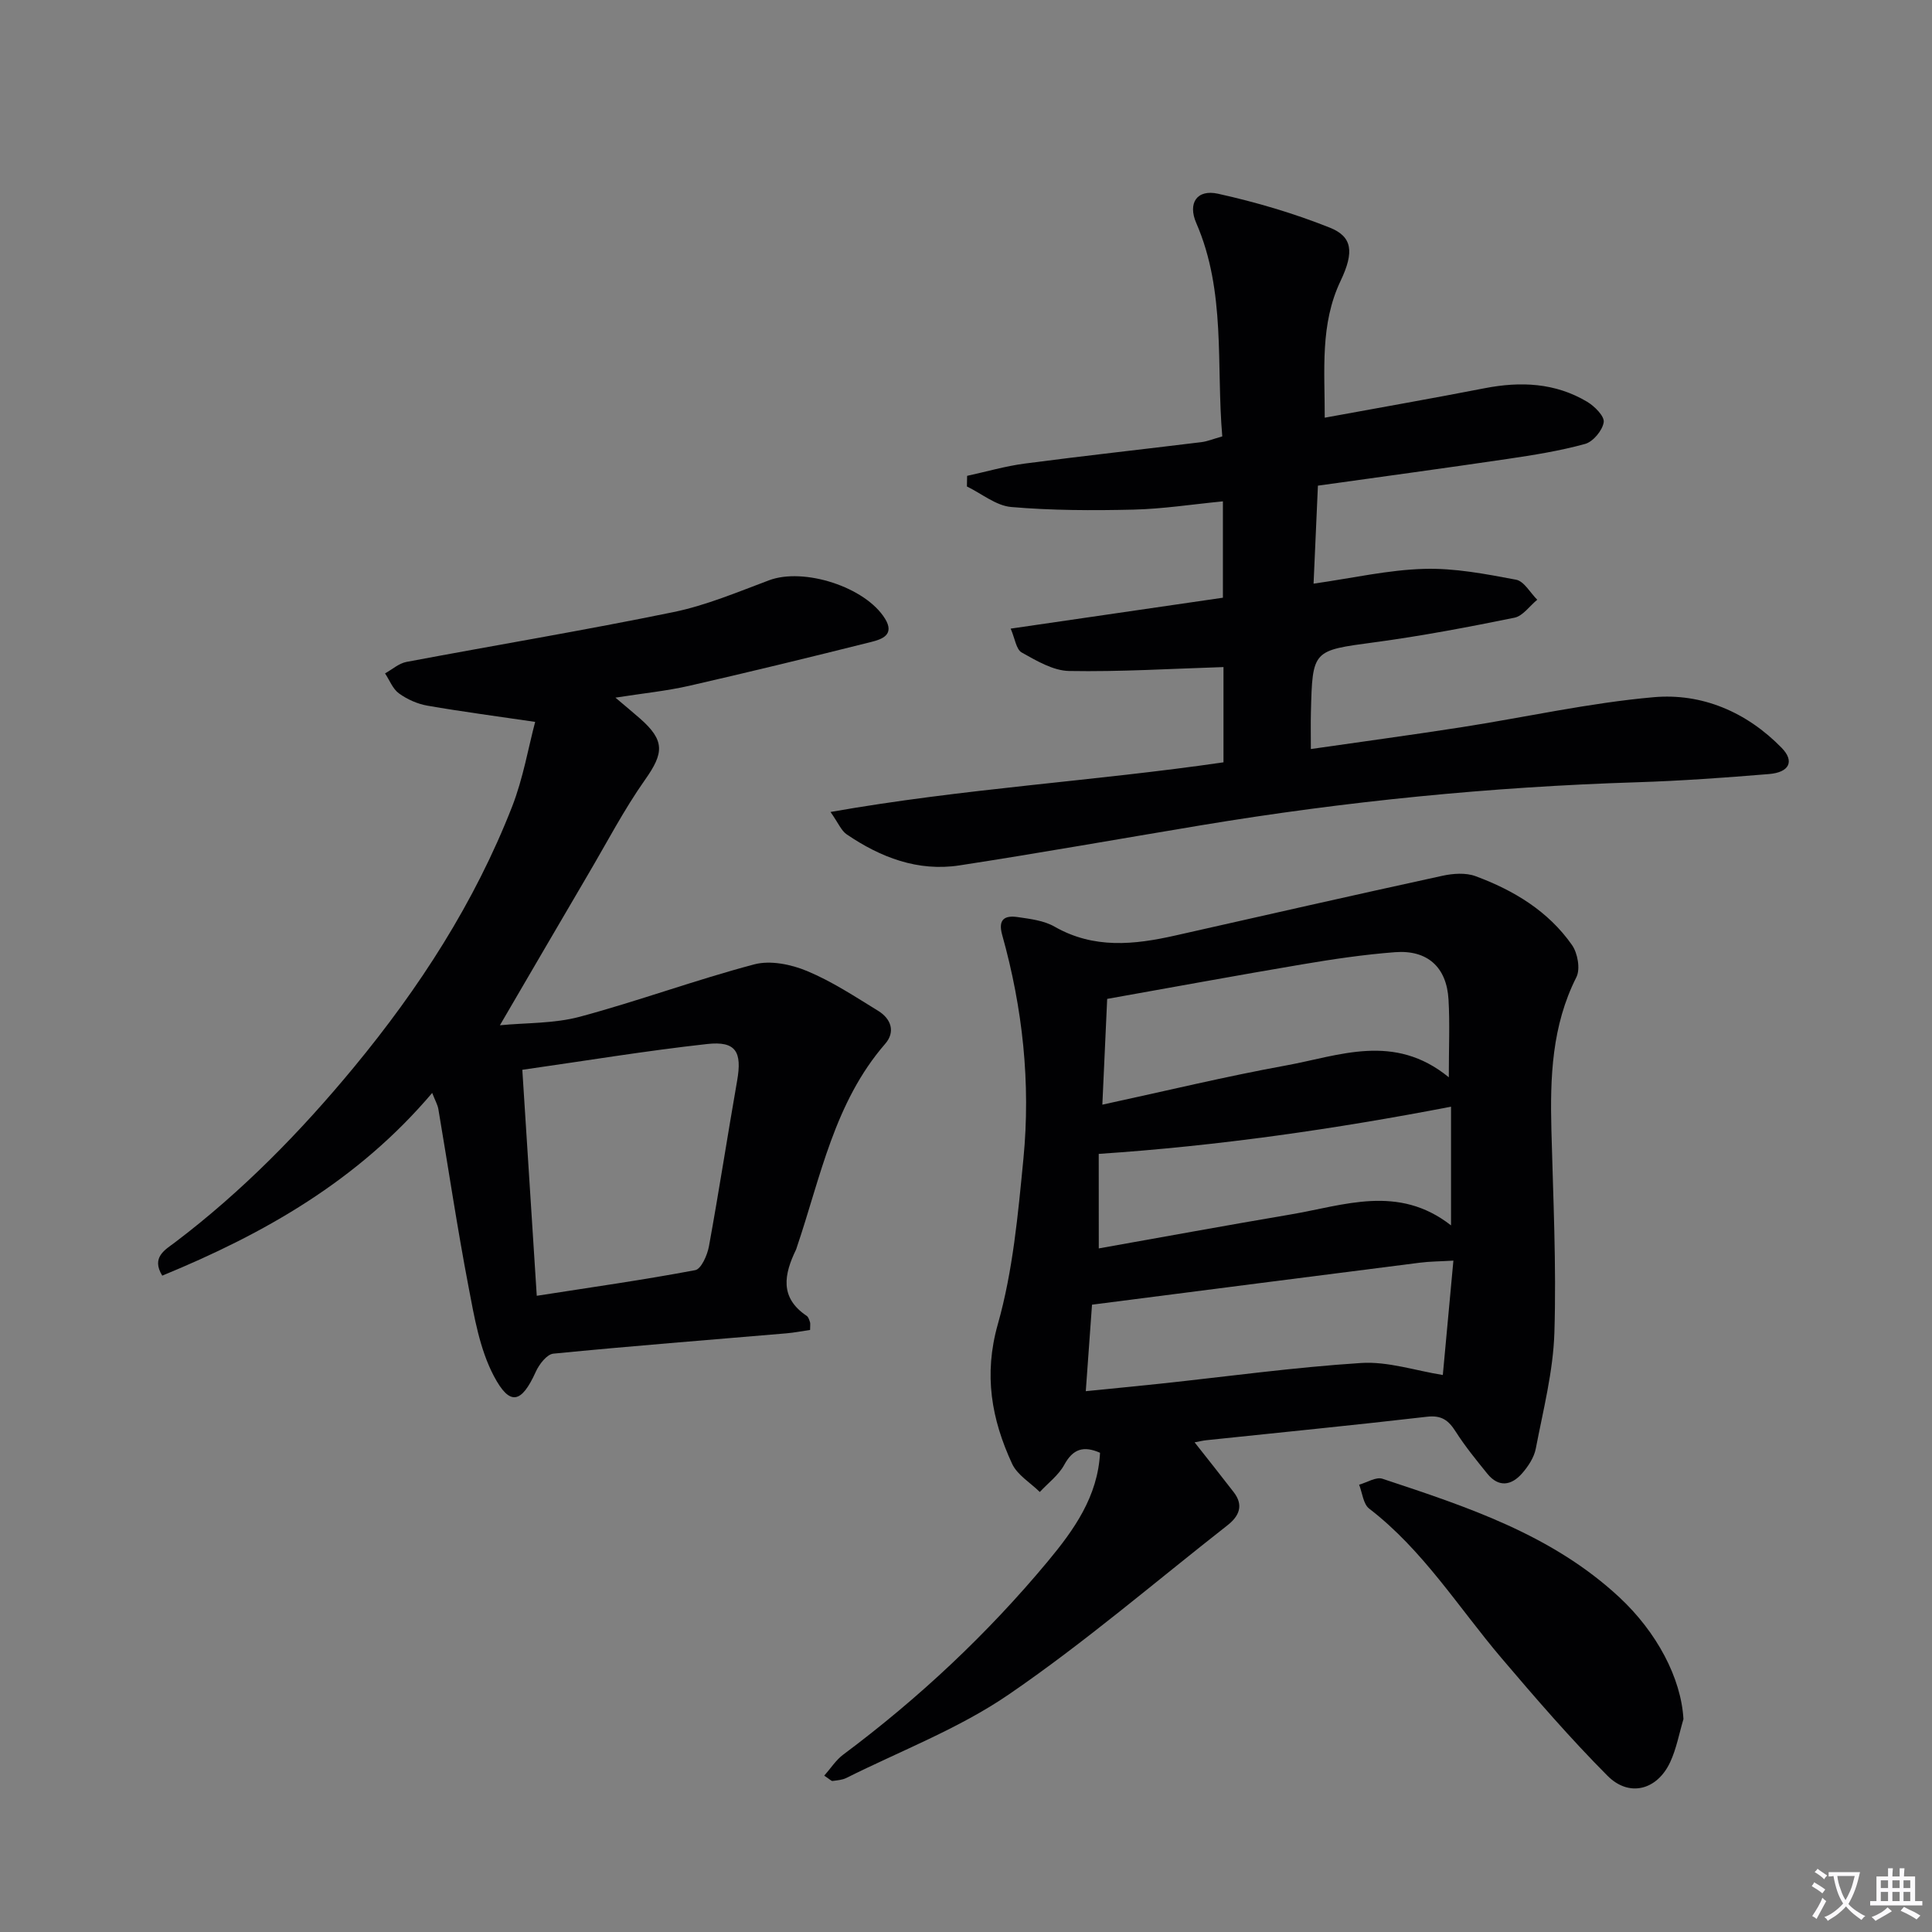
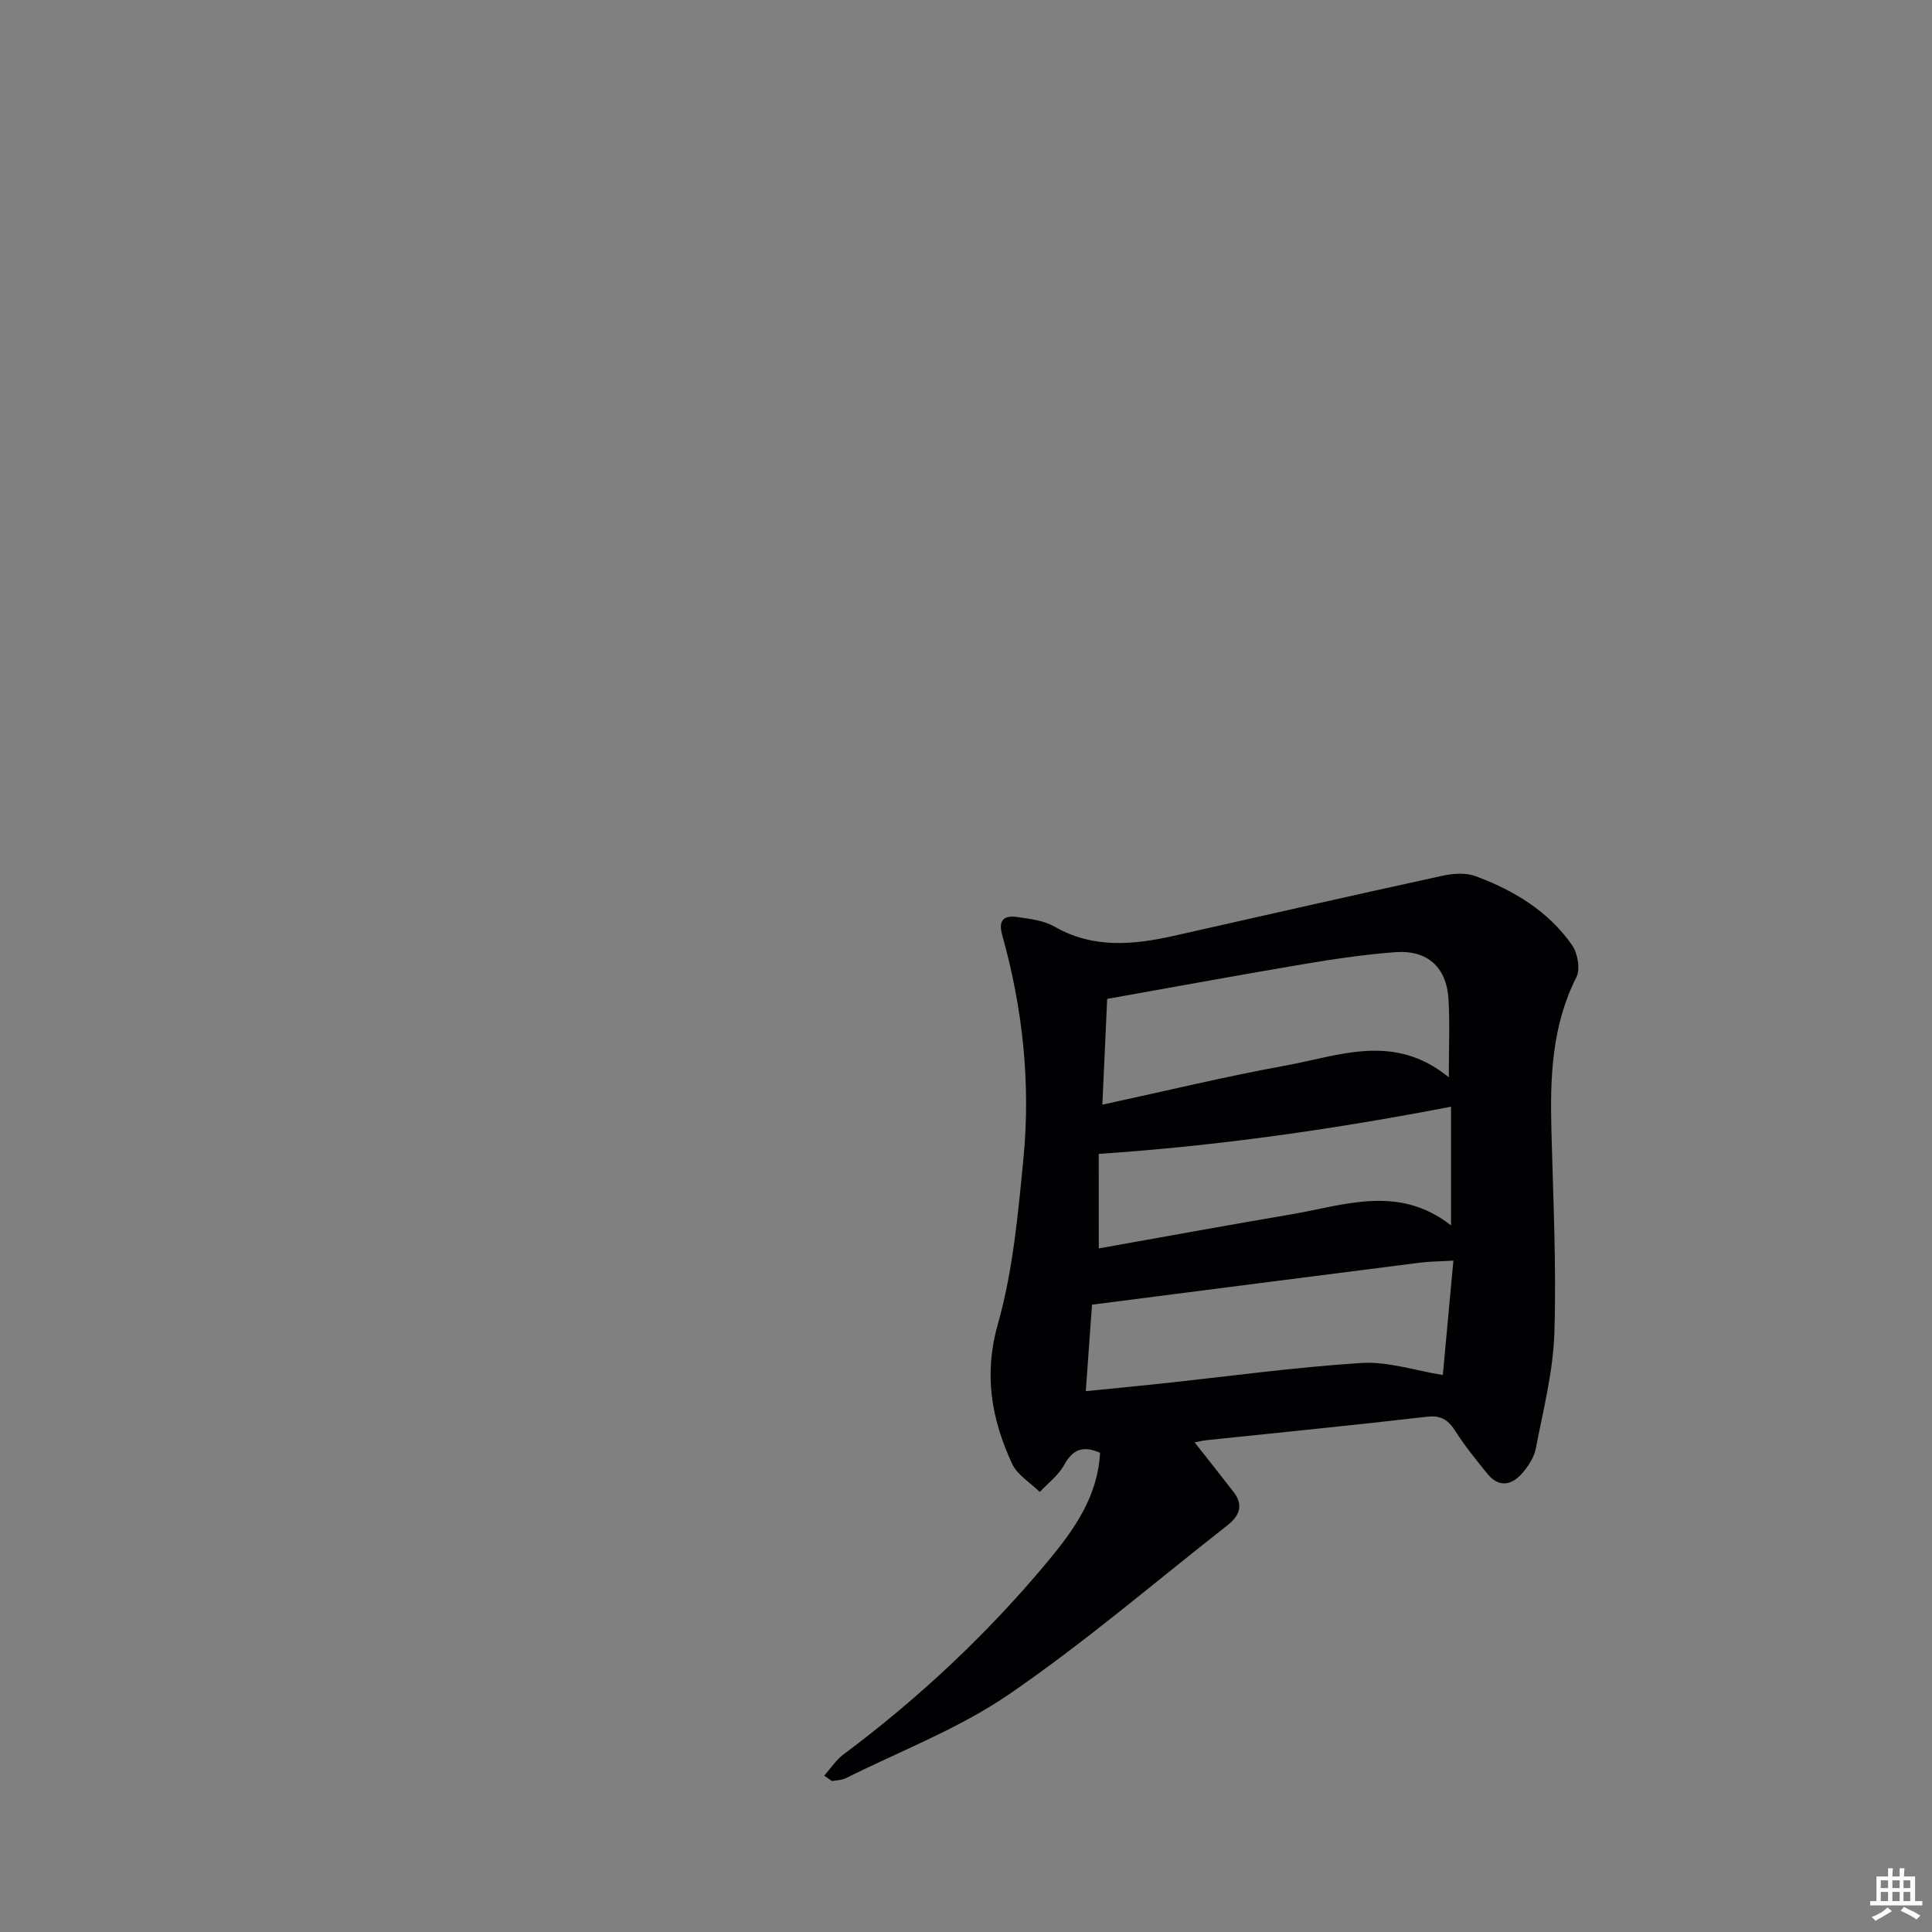
<svg xmlns="http://www.w3.org/2000/svg" enable-background="new 0 0 400 400" viewBox="0 0 400 400">
  <rect x="0" y="0" width="400" height="400" fill="#808080" stroke="none" />
-   <path d="m377.9 391.2c-.2.3-.4.5-.6.8-.7-.6-1.4-1-2.2-1.5.2-.3.4-.5.5-.8.6.4 1.4.8 2.3 1.5zm-1.8 6.1c-.2-.2-.5-.4-.9-.6.4-.6.8-1.2 1.2-1.9s.7-1.3.9-1.9c.3.3.5.5.8.7-.7 1.3-1.4 2.6-2 3.7zm2.2-9c-.3.3-.5.5-.6.8-.6-.6-1.3-1.1-2-1.5.3-.3.5-.5.6-.7.6.5 1.3.9 2 1.4zm.3.2v-.9h2 4.5c-.3 1.3-.6 2.5-1 3.6s-.9 2.1-1.4 3c.4.5 1 1 1.6 1.4s1.2.8 1.9 1.1c-.3.2-.5.4-.8.8-.4-.3-1-.7-1.6-1.2s-1.2-1.1-1.6-1.6c-.5.6-1.1 1.1-1.7 1.6s-1.4.9-2.1 1.4c-.1-.3-.3-.5-.7-.8.6-.2 1.2-.5 1.9-1s1.4-1.1 2-1.8c-.5-.8-.9-1.6-1.2-2.5s-.6-2-.8-3.2c-.4.1-.7.1-1 .1zm2.5 2.7c.3 1 .7 1.7 1 2.2.3-.5.6-1.1 1-2s.6-1.9.9-3h-3.2-.4c.1.9.3 1.8.7 2.8z" fill="#fbfafc" />
  <path d="m396.5 388.5v1.5 3.6h1.5v.9c-.4 0-1 0-1.7 0h-7.9c-.5 0-.9 0-1.2 0v-.9h1.3v-3.5c0-.7 0-1.2 0-1.6h2.4c0-.8 0-1.4 0-1.7h1c0 .3-.1.8-.1 1.7h1.5c0-.8 0-1.4 0-1.7h1c0 .3-.1.9-.1 1.7zm-8.2 9.2c-.2-.3-.5-.5-.8-.8.8-.3 1.4-.6 1.9-.9s1-.7 1.4-1.1c.3.3.6.5.9.8-1.6 1-2.8 1.6-3.4 2zm2.6-6.8v-1.6h-1.5v1.6zm0 2.7v-1.9h-1.5v1.9zm2.4-2.7v-1.6h-1.5v1.6zm0 2.7v-1.9h-1.5v1.9zm.2 2 .7-.8c.4.2.9.5 1.6.8s1.3.7 1.8 1c-.3.3-.5.5-.8.8-.4-.3-1.5-1-3.3-1.8zm2-4.7v-1.6h-1.4v1.6zm0 2.7v-1.9h-1.4v1.9z" fill="#fbfafc" />
  <g fill="#010103">
    <path d="m247.33 298.62c2.88 3.66 5.52 6.97 8.1 10.32 2.1 2.72 1.13 4.95-1.29 6.85-15.04 11.78-29.58 24.28-45.31 35.05-10.31 7.06-22.33 11.63-33.61 17.27-.85.42-1.89.49-2.86.62-.24.03-.54-.33-1.71-1.1 1.34-1.51 2.41-3.22 3.91-4.34 15.68-11.7 29.87-25 42.38-40.03 5.43-6.53 10.35-13.43 10.81-22.48-3.38-1.48-5.59-.85-7.41 2.5-1.17 2.15-3.34 3.76-5.06 5.62-1.96-1.93-4.66-3.52-5.74-5.85-4.25-9.2-5.92-18.39-2.95-28.89 3.13-11.05 4.18-22.77 5.3-34.28 1.52-15.65-.15-31.16-4.4-46.32-.92-3.28.58-4.07 3.2-3.69 2.6.38 5.43.71 7.64 1.98 8.13 4.65 16.49 3.76 25.03 1.83 18.42-4.16 36.83-8.34 55.28-12.36 2.19-.48 4.82-.67 6.85.08 7.9 2.92 15.05 7.22 19.97 14.25 1.18 1.68 1.77 4.98.91 6.67-5.09 10.08-5.45 20.76-5.17 31.66.36 13.97 1.05 27.97.62 41.92-.25 8.04-2.32 16.04-3.85 24.01-.35 1.84-1.57 3.69-2.84 5.14-2.2 2.51-4.84 2.97-7.19.07-2.29-2.83-4.61-5.67-6.56-8.73-1.48-2.33-2.92-3.42-5.93-3.07-15.18 1.76-30.39 3.25-45.59 4.85-.78.07-1.54.27-2.53.45zm52.63-75.58c0-6.14.23-11.13-.06-16.09-.38-6.7-4.35-10.32-11.07-9.81-6.43.49-12.85 1.44-19.22 2.52-13.29 2.24-26.54 4.69-40.38 7.15-.29 6.37-.63 13.87-1 21.9 13.13-2.84 25.51-5.84 38.03-8.12 11.02-2 22.35-6.83 33.7 2.45zm.95 37.96c-2.74.16-4.87.16-6.97.43-22.43 2.85-44.85 5.73-67.85 8.69-.36 4.95-.8 11.15-1.29 17.91 5.66-.57 10.57-1.04 15.47-1.56 13.85-1.48 27.67-3.39 41.56-4.28 5.51-.35 11.16 1.57 16.89 2.49.69-7.39 1.4-15.13 2.19-23.68zm-73.42-2.53c13.3-2.36 26.5-4.79 39.73-7.03 11.02-1.86 22.25-6.3 33.2 2.26 0-8.7 0-17.04 0-24.57-23.96 4.61-48.07 8.11-72.94 9.77.01 5.95.01 12.39.01 19.57z" />
-     <path d="m89.48 226.28c-15.41 18.18-34.76 29.14-55.89 37.83-2.35-3.83.65-5.38 2.68-6.92 13.88-10.52 25.96-22.86 37.02-36.25 13.54-16.39 24.98-34.08 32.73-53.92 2.31-5.92 3.38-12.32 4.78-17.56-7.91-1.17-15.13-2.11-22.31-3.36-2.07-.36-4.19-1.31-5.89-2.54-1.29-.93-1.94-2.73-2.88-4.14 1.48-.82 2.87-2.09 4.45-2.38 18.41-3.47 36.9-6.54 55.25-10.31 6.77-1.39 13.29-4.15 19.81-6.59 7.17-2.69 19.94 1.36 24.01 7.96 2.04 3.31-.62 4.25-2.83 4.8-12.53 3.14-25.08 6.2-37.68 9.08-4.68 1.07-9.49 1.55-15.31 2.46 2.09 1.78 3.63 3.04 5.12 4.35 5.14 4.53 4.92 7.12 1.03 12.62-4.38 6.21-7.92 13.02-11.79 19.59-5.97 10.16-11.89 20.33-18.28 31.27 5.42-.53 11.21-.33 16.57-1.77 12.13-3.26 23.96-7.63 36.1-10.84 3.32-.88 7.62 0 10.92 1.38 5.17 2.15 9.95 5.31 14.75 8.26 2.64 1.63 3.59 4.33 1.43 6.81-10.55 12.15-13.36 27.59-18.3 42.14-.05.16-.09.32-.16.47-2.46 5.08-3.46 9.92 2.2 13.71.36.24.53.84.69 1.3.1.29.02.65.02 1.62-1.6.23-3.28.57-4.98.71-16.06 1.37-32.13 2.62-48.17 4.2-1.35.13-2.95 2.21-3.64 3.75-2.96 6.53-5.36 7.21-8.71.83-2.9-5.53-4.02-12.13-5.21-18.39-2.34-12.22-4.17-24.54-6.25-36.81-.16-.94-.69-1.83-1.28-3.36zm21.65 42c11.34-1.77 22.12-3.29 32.81-5.31 1.24-.23 2.51-3.12 2.84-4.94 2.08-11.41 3.84-22.89 5.84-34.31 1.04-5.96-.26-8.22-6.19-7.57-12.62 1.39-25.15 3.47-38.29 5.34.96 15.06 1.95 30.54 2.99 46.79z" />
-     <path d="m271.4 155.08c10.81-1.56 20.99-2.93 31.14-4.51 13.28-2.07 26.46-5.04 39.81-6.22 10.05-.89 19.29 3.08 26.52 10.48 2.71 2.78 1.62 5.08-2.62 5.43-9.1.75-18.23 1.41-27.36 1.7-30.27.95-60.32 3.94-90.19 8.9-16.68 2.77-33.33 5.74-50.05 8.31-8.61 1.32-16.34-1.65-23.37-6.44-1.1-.75-1.68-2.27-3.33-4.62 27.6-4.87 54.55-6.37 81.36-10.28 0-6.86 0-13.45 0-19.72-10.83.34-21.4 1-31.96.81-3.32-.06-6.75-2.12-9.82-3.83-1.14-.64-1.39-2.88-2.28-4.94 15.21-2.22 29.48-4.29 43.94-6.4 0-6.48 0-12.74 0-19.95-6.47.63-12.48 1.57-18.51 1.71-8.44.2-16.92.18-25.31-.54-3.16-.27-6.12-2.77-9.18-4.25.01-.73.03-1.46.04-2.2 3.97-.86 7.9-2.01 11.91-2.54 12.18-1.6 24.4-2.94 36.6-4.44 1.27-.16 2.5-.68 4.32-1.19-1.29-14.84.8-29.94-5.39-44.18-1.78-4.09.11-7.03 4.51-6.06 7.86 1.74 15.67 4.04 23.14 7.02 4.64 1.85 5.11 4.98 2.24 11.01-4.29 9.02-3.27 18.41-3.29 28.34 11.36-2.08 22.25-3.99 33.1-6.1 7.44-1.45 14.61-1.14 21.23 2.8 1.54.92 3.62 3 3.43 4.24-.26 1.7-2.19 4.03-3.85 4.49-5.25 1.45-10.69 2.31-16.09 3.11-12.79 1.89-25.61 3.62-39.23 5.53-.29 6.59-.59 13.27-.9 20.29 8.13-1.16 15.48-2.85 22.87-3.06 6.34-.19 12.77 1.06 19.05 2.24 1.66.31 2.94 2.71 4.39 4.15-1.57 1.28-2.97 3.36-4.72 3.72-9.58 1.95-19.21 3.78-28.9 5.08-12.88 1.74-12.92 1.52-13.24 14.52-.06 2.31-.01 4.61-.01 7.59z" />
-     <path d="m348.54 355.92c-.89 2.99-1.45 6.13-2.75 8.92-2.69 5.77-8.48 7.33-12.97 2.82-7.71-7.75-14.88-16.05-21.97-24.39-8.91-10.49-16.23-22.36-27.37-30.92-1.24-.95-1.42-3.27-2.09-4.96 1.62-.45 3.5-1.67 4.83-1.23 17.52 5.81 35.08 11.55 49.06 24.55 7.74 7.21 12.78 16.7 13.26 25.21z" />
  </g>
</svg>